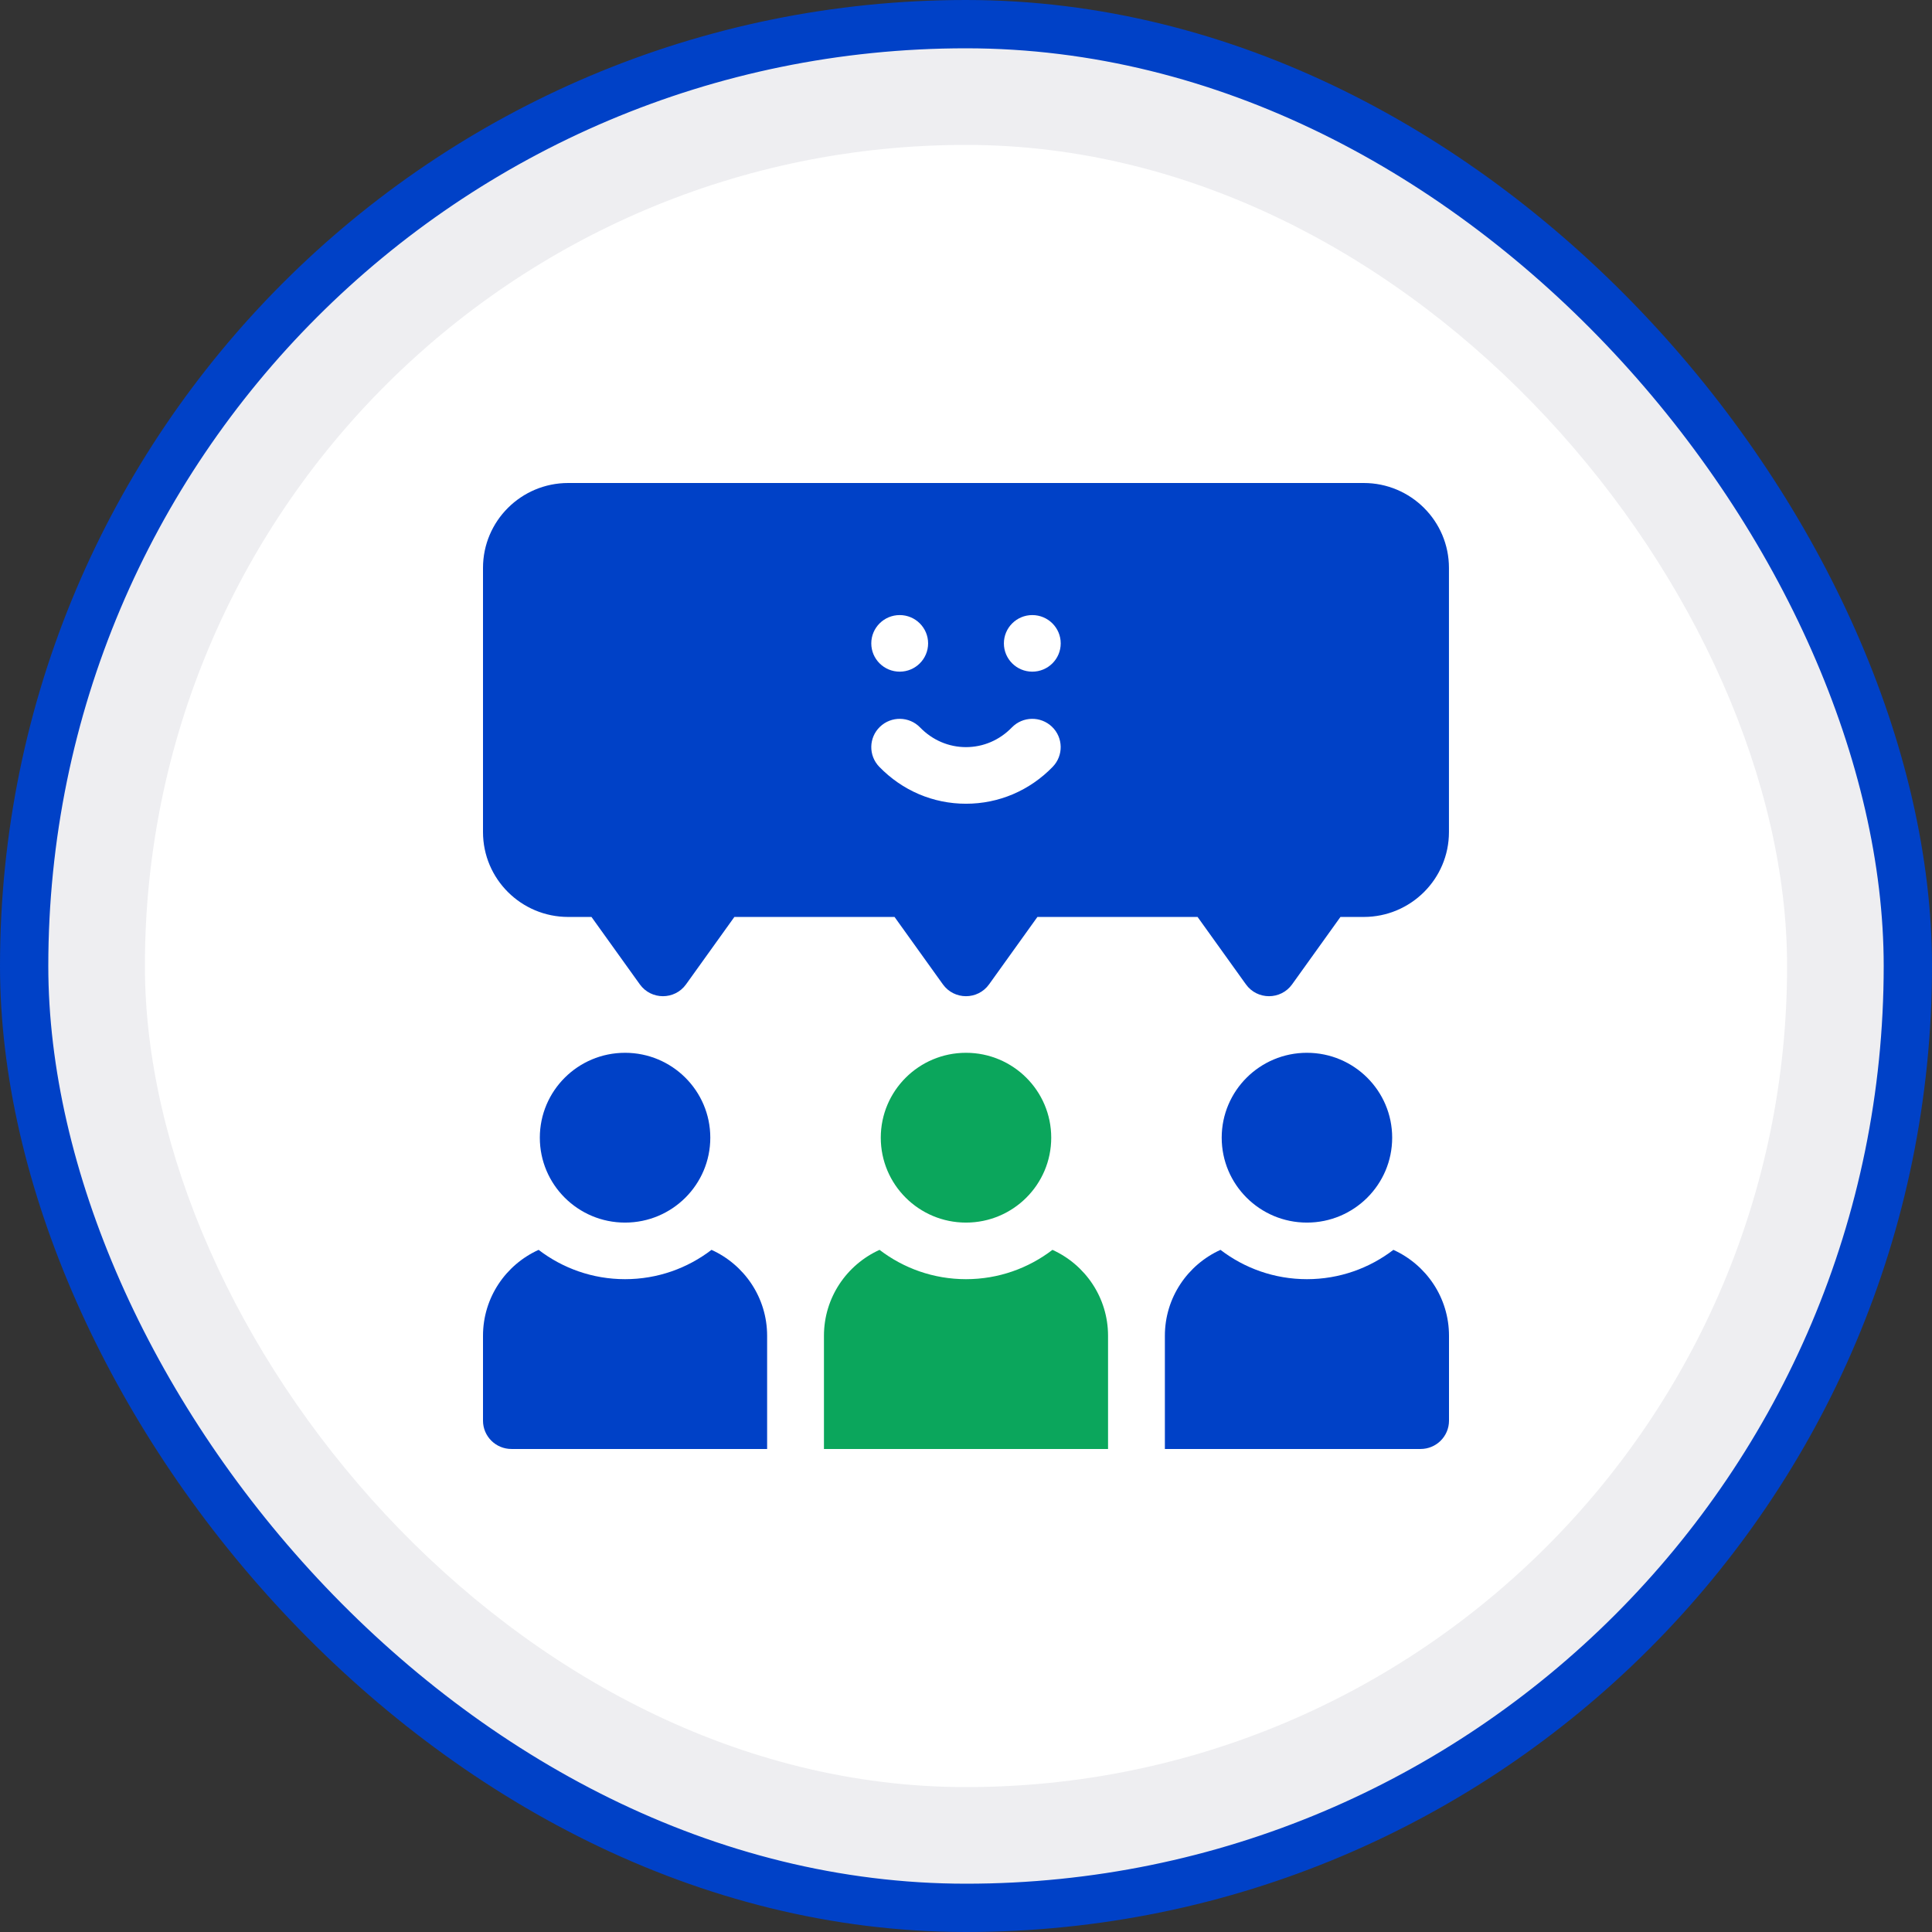
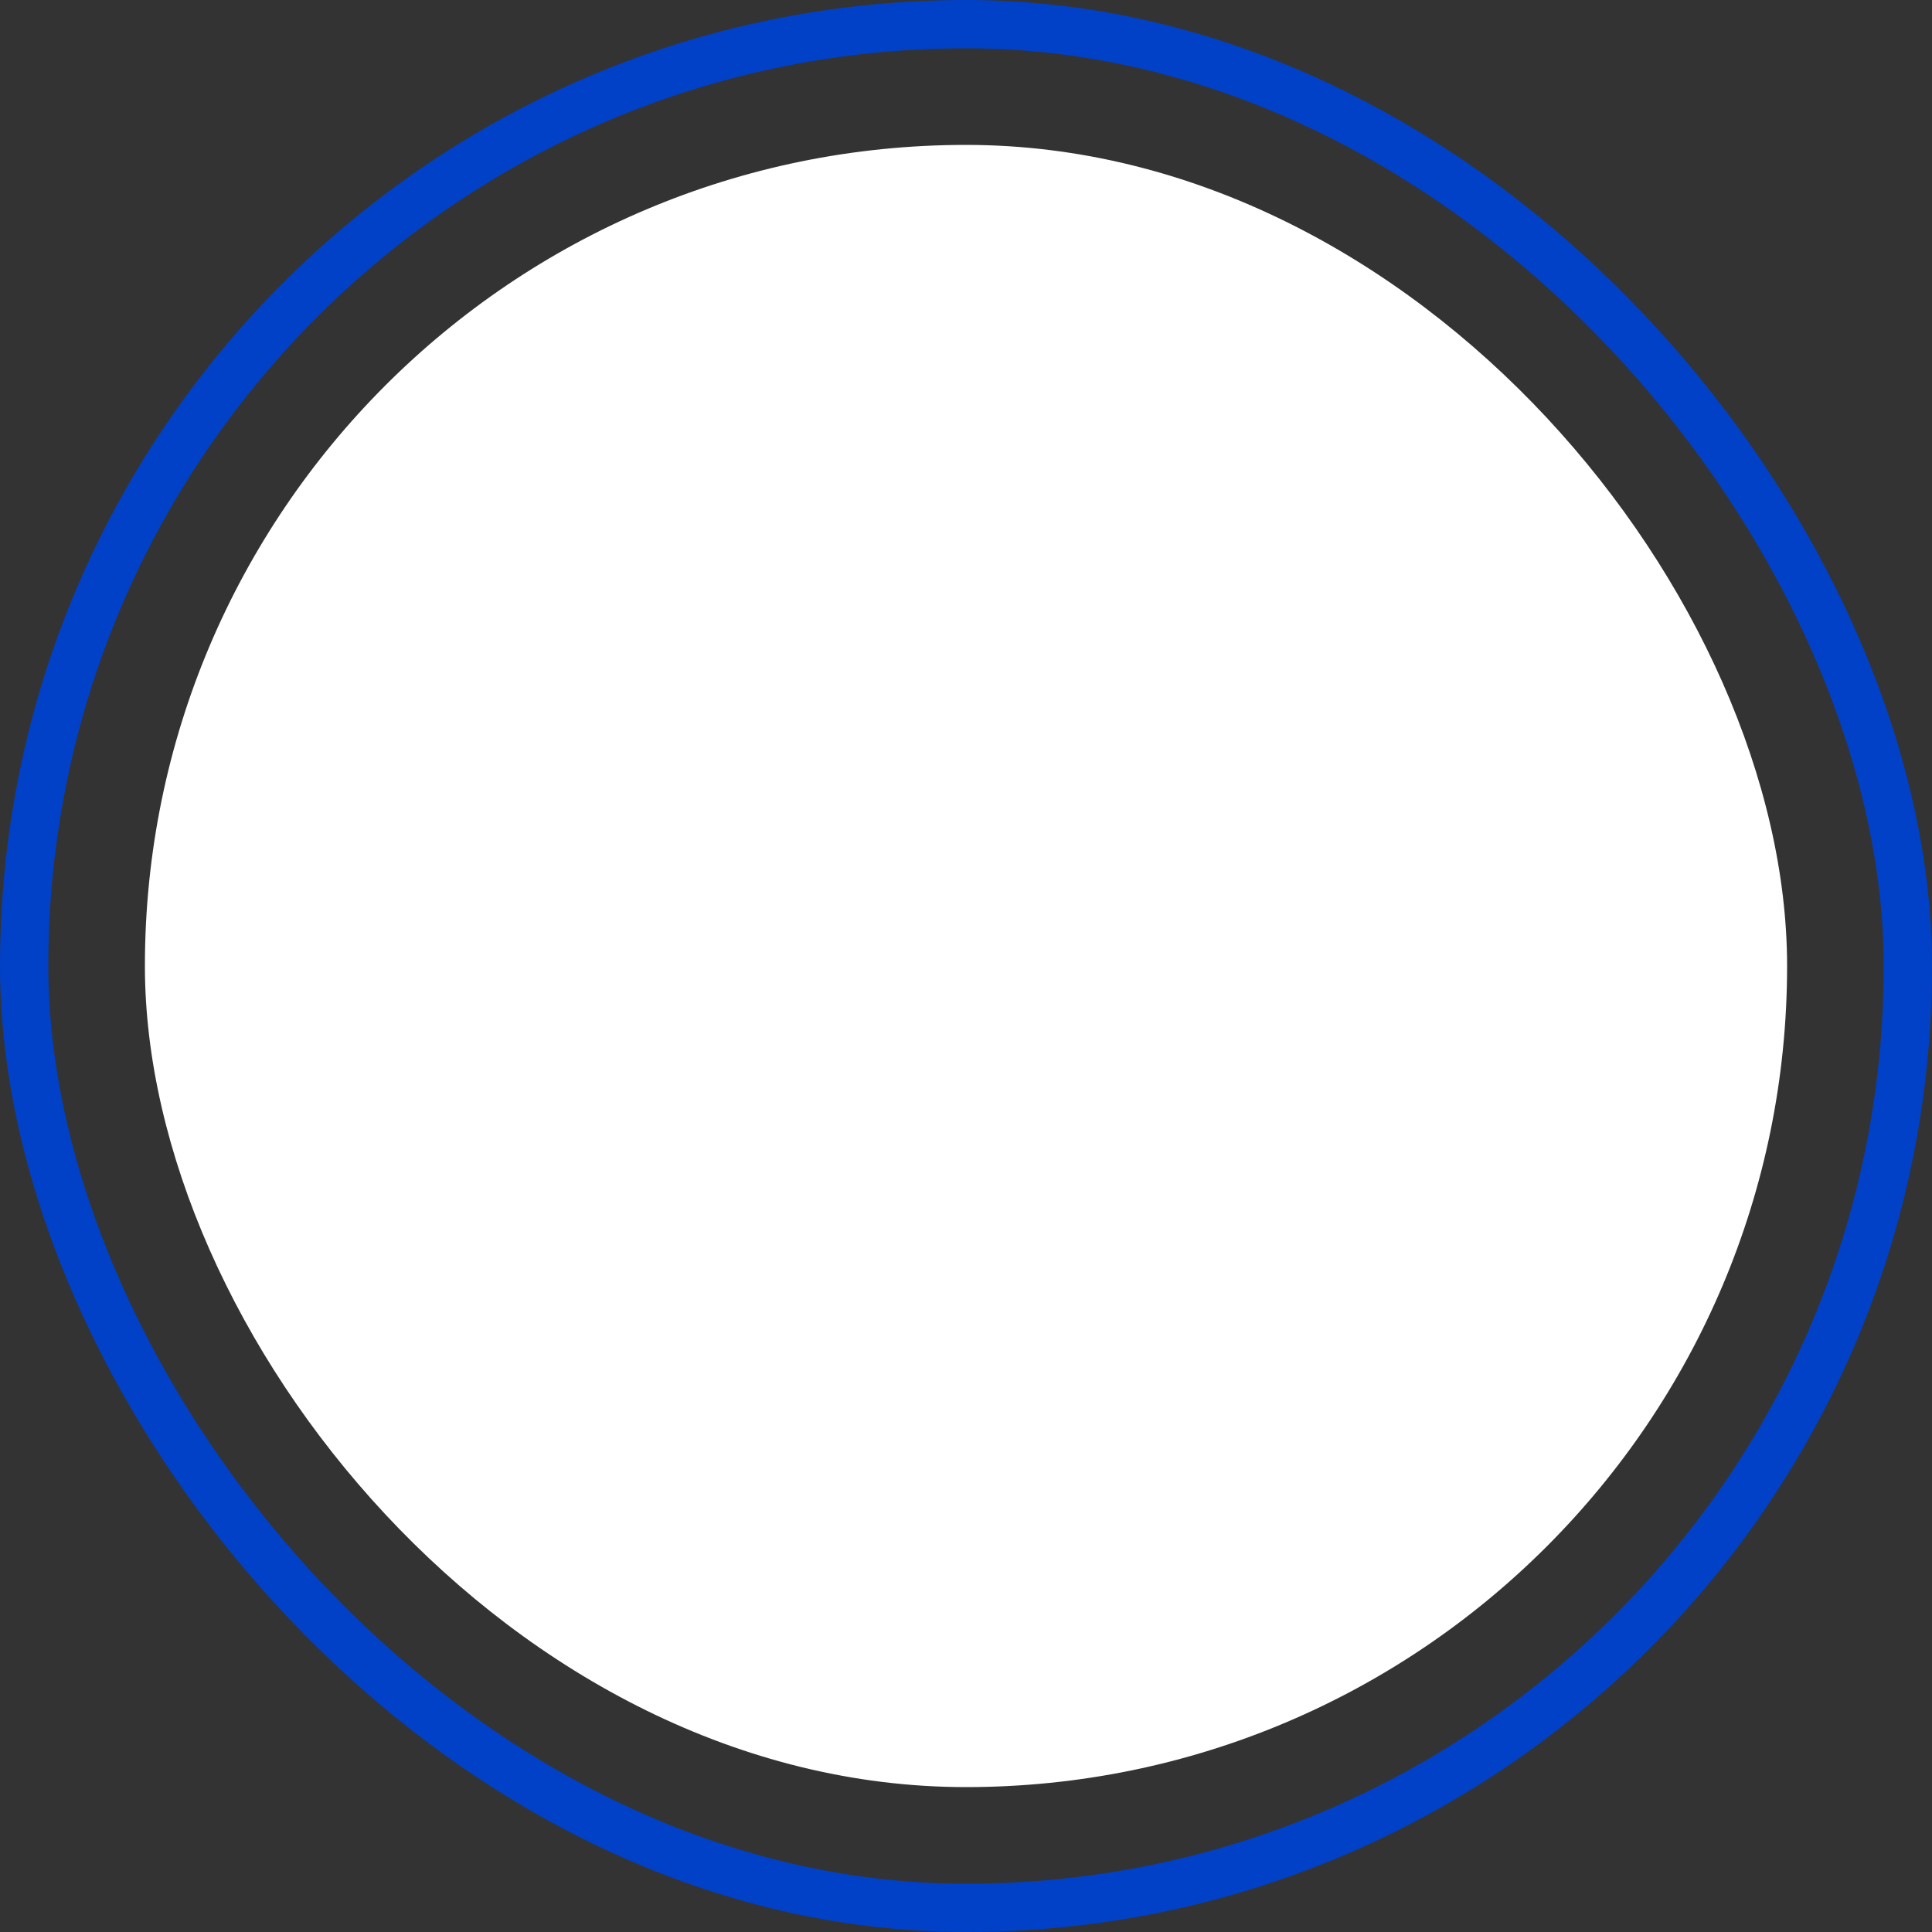
<svg xmlns="http://www.w3.org/2000/svg" width="80" height="80" viewBox="0 0 80 80" fill="none">
  <rect x="0" y="0" width="80" height="80" fill="#333333" stroke="none" />
-   <rect x="1" y="1" width="78" height="78" rx="39" fill="#EEEEF1" />
  <rect x="1" y="1" width="78" height="78" rx="39" stroke="#0041C7" stroke-width="2" />
  <rect x="6" y="6" width="68" height="68" rx="34" fill="white" />
  <g clip-path="url(#clip0_10133_34551)">
    <path d="M56.471 20H23.529C21.58 20 20 21.574 20 23.516V34.453C20 36.395 21.58 37.969 23.529 37.969H24.492L26.493 40.759C26.962 41.414 27.939 41.414 28.408 40.759L30.409 37.969H37.041L39.042 40.759C39.511 41.414 40.487 41.414 40.956 40.759L42.957 37.969H49.589L51.59 40.759C52.059 41.414 53.035 41.414 53.504 40.759L55.505 37.969H56.468C58.417 37.969 59.998 36.395 59.998 34.453V23.516C59.998 21.574 58.417 20 56.468 20H56.471ZM37.255 25.469C37.904 25.469 38.431 25.994 38.431 26.641C38.431 27.288 37.904 27.812 37.255 27.812C36.605 27.812 36.078 27.288 36.078 26.641C36.078 25.994 36.605 25.469 37.255 25.469ZM43.591 31.752C42.635 32.737 41.359 33.281 40 33.281C38.641 33.281 37.366 32.738 36.409 31.752C35.957 31.286 35.969 30.544 36.437 30.095C36.904 29.645 37.649 29.657 38.1 30.123C38.61 30.648 39.285 30.937 39.999 30.937C40.714 30.937 41.389 30.648 41.898 30.123C42.35 29.657 43.094 29.645 43.562 30.095C44.029 30.544 44.042 31.286 43.59 31.752H43.591ZM42.745 27.812C42.096 27.812 41.569 27.288 41.569 26.641C41.569 25.994 42.096 25.469 42.745 25.469C43.395 25.469 43.922 25.994 43.922 26.641C43.922 27.288 43.395 27.812 42.745 27.812Z" fill="#0041C7" />
    <path d="M40 50.625C41.949 50.625 43.529 49.051 43.529 47.109C43.529 45.168 41.949 43.594 40 43.594C38.051 43.594 36.471 45.168 36.471 47.109C36.471 49.051 38.051 50.625 40 50.625Z" fill="#0BA65C" />
    <path d="M43.58 51.754C42.587 52.514 41.347 52.968 40 52.968C38.653 52.968 37.413 52.514 36.42 51.754C35.062 52.368 34.118 53.73 34.118 55.312V59.999H45.882V55.312C45.882 53.73 44.937 52.368 43.58 51.754Z" fill="#0BA65C" />
-     <path d="M25.882 50.625C27.832 50.625 29.412 49.051 29.412 47.109C29.412 45.168 27.832 43.594 25.882 43.594C23.933 43.594 22.353 45.168 22.353 47.109C22.353 49.051 23.933 50.625 25.882 50.625Z" fill="#0041C7" />
    <path d="M29.462 51.754C28.47 52.514 27.229 52.968 25.882 52.968C24.536 52.968 23.296 52.514 22.303 51.754C20.944 52.368 20 53.73 20 55.312V58.827C20 59.474 20.527 59.999 21.177 59.999H31.765V55.312C31.765 53.73 30.82 52.368 29.462 51.754Z" fill="#0041C7" />
    <path d="M54.117 50.625C56.067 50.625 57.647 49.051 57.647 47.109C57.647 45.168 56.067 43.594 54.117 43.594C52.168 43.594 50.588 45.168 50.588 47.109C50.588 49.051 52.168 50.625 54.117 50.625Z" fill="#0041C7" />
    <path d="M57.697 51.754C56.705 52.514 55.464 52.968 54.118 52.968C52.771 52.968 51.531 52.514 50.538 51.754C49.18 52.368 48.235 53.73 48.235 55.312V59.999H58.824C59.473 59.999 60 59.474 60 58.827V55.312C60 53.73 59.055 52.368 57.697 51.754Z" fill="#0041C7" />
  </g>
  <defs>
    <clipPath id="clip0_10133_34551">
-       <rect width="40" height="40" fill="white" transform="translate(20 20)" />
-     </clipPath>
+       </clipPath>
  </defs>
</svg>